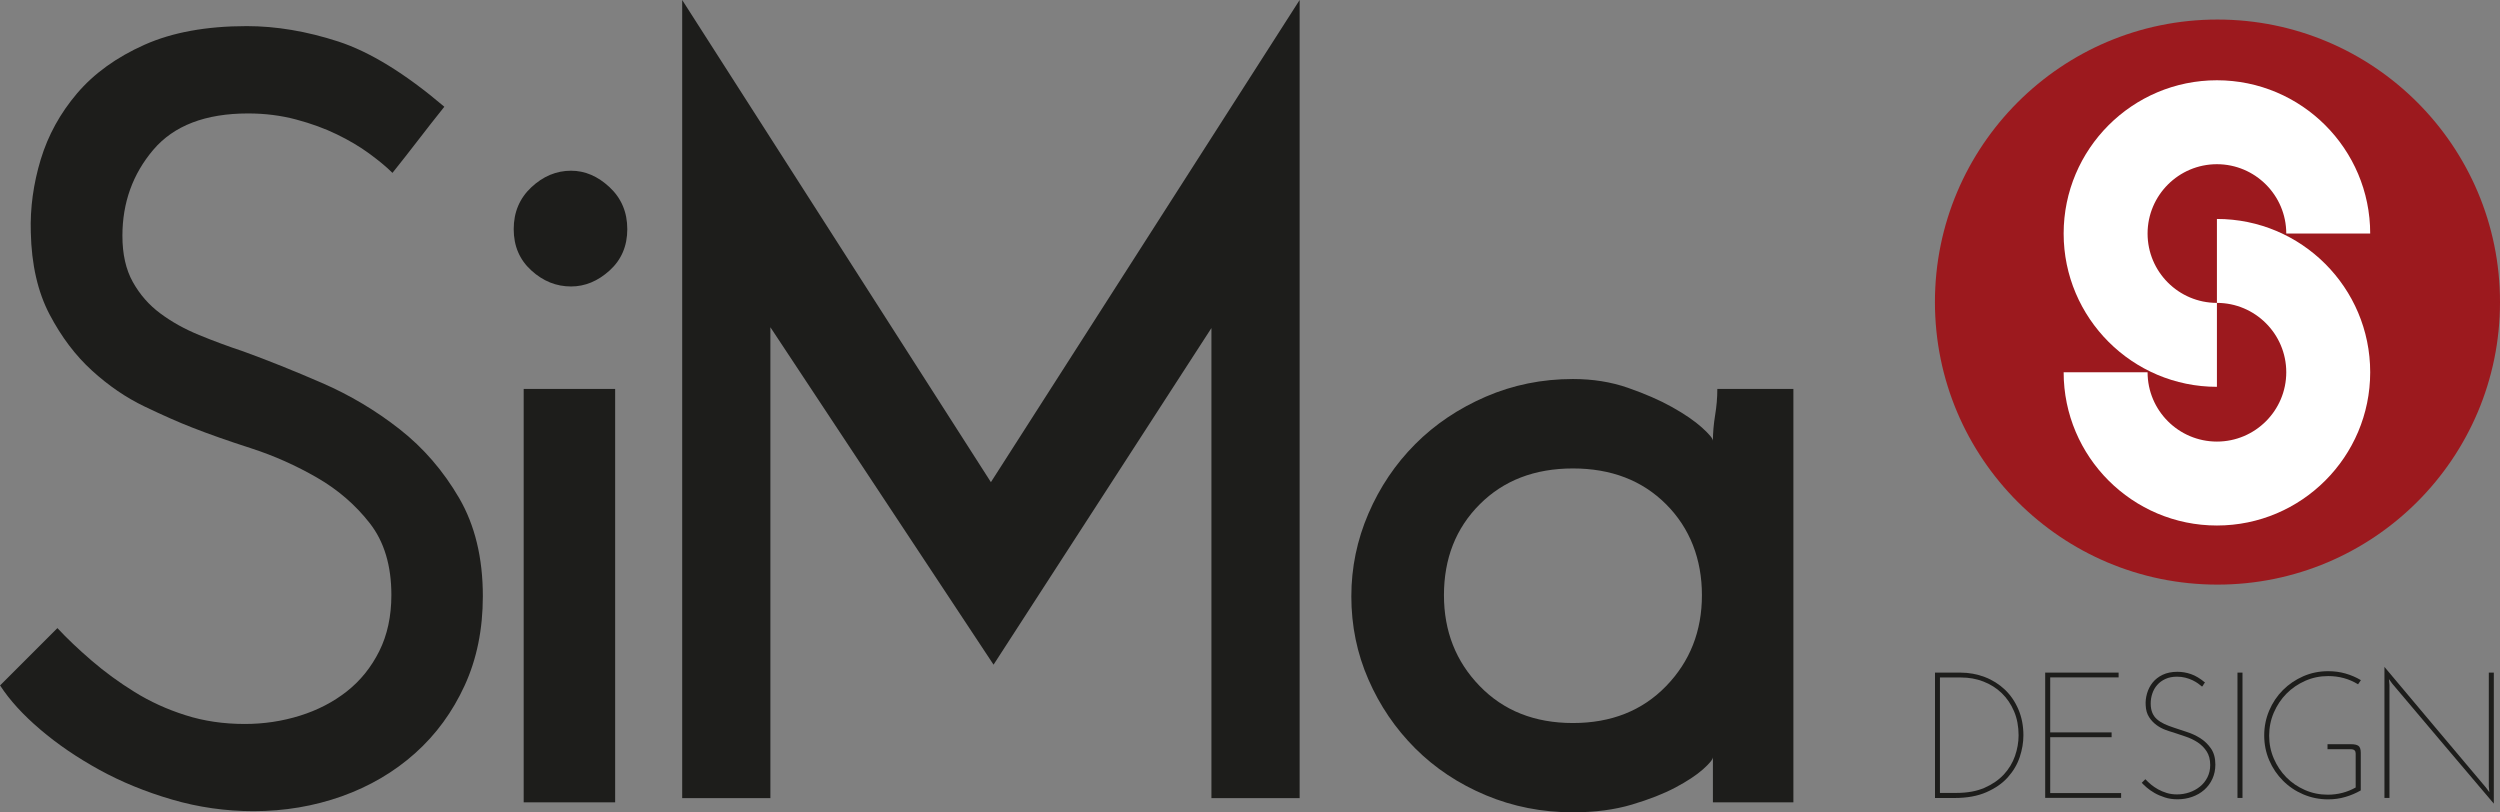
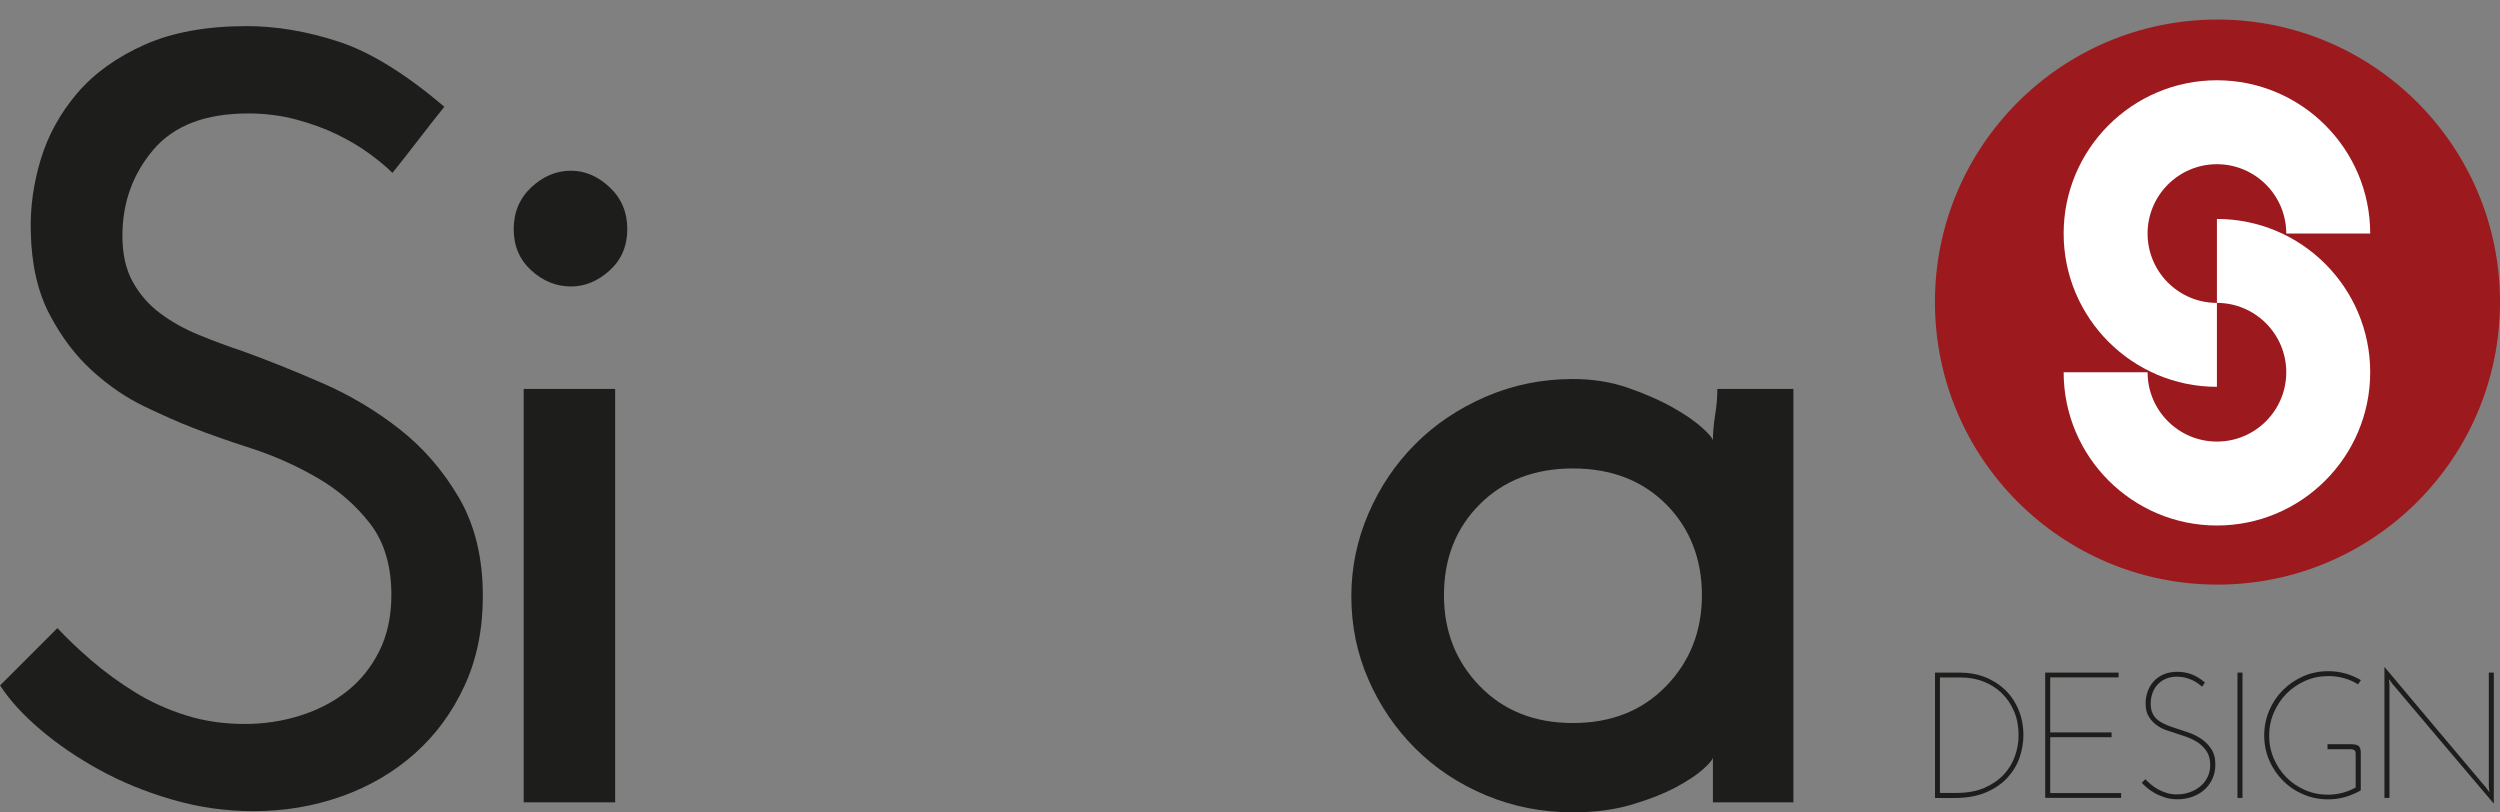
<svg xmlns="http://www.w3.org/2000/svg" id="a" viewBox="0 0 368.45 119.72">
  <rect x="0" y="0" width="368.45" height="119.72" fill="#808080" stroke="none" />
  <defs>
    <style>.b{fill:#fff;}.c{fill:#9c191e;}.d{fill:#1d1d1b;}</style>
  </defs>
-   <polygon class="d" points="113.54 117.63 100.54 117.63 100.54 0 146.04 71.06 191.54 0 191.54 117.63 178.54 117.63 178.54 48.35 146.43 97.96 113.54 48.23 113.54 117.63" />
  <g>
    <path class="d" d="m65.48,15.74c-1.3,1.62-2.57,3.25-3.82,4.87-1.25,1.62-2.52,3.25-3.82,4.87-.87-.87-2.01-1.81-3.41-2.84-1.41-1.03-3.01-1.98-4.79-2.84-1.79-.87-3.79-1.6-6.01-2.19-2.22-.59-4.58-.89-7.07-.89-6.28,0-10.94,1.79-13.97,5.36-3.03,3.57-4.55,7.8-4.55,12.67,0,2.71.51,4.98,1.54,6.82,1.03,1.84,2.38,3.39,4.06,4.63,1.68,1.25,3.57,2.3,5.69,3.17,2.11.87,4.31,1.68,6.58,2.44,3.57,1.3,7.42,2.84,11.54,4.63,4.12,1.79,7.93,4.06,11.45,6.82,3.52,2.76,6.44,6.15,8.77,10.15,2.33,4.01,3.49,8.83,3.49,14.46,0,4.87-.89,9.26-2.68,13.16-1.79,3.9-4.22,7.23-7.31,9.99-3.09,2.76-6.69,4.87-10.8,6.34-4.12,1.46-8.45,2.19-13,2.19-4.12,0-8.12-.57-12.02-1.71-3.9-1.14-7.47-2.6-10.72-4.39-3.25-1.79-6.15-3.76-8.69-5.93-2.55-2.17-4.52-4.33-5.93-6.5l8.45-8.45c1.41,1.52,3.09,3.11,5.04,4.79,1.95,1.68,4.06,3.22,6.34,4.63,2.27,1.41,4.76,2.55,7.47,3.41,2.71.87,5.63,1.3,8.77,1.3,2.82,0,5.52-.41,8.12-1.22,2.6-.81,4.9-2,6.9-3.57,2-1.57,3.6-3.55,4.79-5.93,1.19-2.38,1.79-5.14,1.79-8.29,0-4.33-1.06-7.85-3.17-10.56-2.11-2.71-4.71-4.96-7.8-6.74s-6.31-3.22-9.67-4.31c-3.36-1.08-6.28-2.11-8.77-3.09-1.95-.76-4.28-1.79-6.99-3.09-2.71-1.3-5.28-3.06-7.72-5.28-2.44-2.22-4.52-4.98-6.26-8.29-1.73-3.3-2.66-7.34-2.76-12.1-.11-3.57.38-7.15,1.46-10.72,1.08-3.57,2.87-6.82,5.36-9.75,2.49-2.92,5.79-5.31,9.91-7.15,4.11-1.84,9.15-2.76,15.11-2.76,4.33,0,8.83.76,13.48,2.27,4.66,1.52,9.85,4.71,15.6,9.59Z" />
    <path class="d" d="m75.71,33.77c0-2.49.87-4.55,2.6-6.17,1.73-1.62,3.68-2.44,5.85-2.44,2.06,0,3.95.81,5.69,2.44,1.73,1.62,2.6,3.68,2.6,6.17s-.87,4.52-2.6,6.09c-1.73,1.57-3.63,2.36-5.69,2.36-2.17,0-4.12-.78-5.85-2.36-1.73-1.57-2.6-3.6-2.6-6.09Zm14.95,84.48h-13.48v-60.93h13.48v60.93Z" />
    <path class="d" d="m199.16,87.88c0-4.22.84-8.29,2.52-12.19,1.68-3.9,3.98-7.31,6.9-10.24s6.39-5.25,10.4-6.99c4.01-1.73,8.29-2.6,12.84-2.6,2.92,0,5.63.43,8.12,1.3,2.49.87,4.66,1.81,6.5,2.84,1.84,1.03,3.3,2.03,4.39,3.01,1.08.98,1.62,1.62,1.62,1.95,0-1.19.11-2.44.32-3.74.22-1.3.33-2.6.33-3.9h11.21v60.93h-11.86v-6.66c0,.33-.49.92-1.46,1.79-.98.87-2.33,1.76-4.06,2.68-1.73.92-3.87,1.76-6.42,2.52-2.55.76-5.44,1.14-8.69,1.14-4.55,0-8.83-.84-12.84-2.52-4.01-1.68-7.47-3.98-10.4-6.9-2.92-2.92-5.23-6.31-6.9-10.15-1.68-3.84-2.52-7.93-2.52-12.27Zm13.65-.16c0,5.31,1.76,9.78,5.28,13.4,3.52,3.63,8.1,5.44,13.73,5.44s10.21-1.81,13.73-5.44c3.52-3.63,5.28-8.1,5.28-13.4s-1.76-9.88-5.28-13.4c-3.52-3.52-8.1-5.28-13.73-5.28s-10.21,1.76-13.73,5.28-5.28,7.99-5.28,13.4Z" />
  </g>
  <circle class="c" cx="326.81" cy="44.52" r="41.64" />
  <path class="b" d="m326.73,77.45c-12.45,0-22.59-10.13-22.59-22.59h12.37c0,5.64,4.58,10.22,10.22,10.22s10.22-4.58,10.22-10.22-4.59-10.22-10.22-10.22v-12.37c12.46,0,22.59,10.13,22.59,22.59s-10.13,22.59-22.59,22.59Z" />
  <path class="b" d="m326.73,57.01c-12.45,0-22.59-10.13-22.59-22.59s10.13-22.59,22.59-22.59,22.59,10.13,22.59,22.59h-12.37c0-5.64-4.59-10.22-10.22-10.22s-10.22,4.58-10.22,10.22,4.58,10.22,10.22,10.22v12.37Z" />
  <g>
    <path class="d" d="m285.17,99.13h3.75c1.27,0,2.46.22,3.59.65s2.11,1.05,2.96,1.85c.84.8,1.51,1.77,2,2.92.49,1.14.74,2.42.74,3.83,0,1.04-.18,2.1-.54,3.19-.36,1.09-.95,2.08-1.75,2.98s-1.86,1.63-3.15,2.2c-1.29.57-2.87.86-4.74.86h-2.85s0-18.47,0-18.47Zm.74.71v17.02s2.43,0,2.43,0c1.6,0,2.98-.25,4.13-.75,1.15-.5,2.1-1.16,2.85-1.96.75-.81,1.3-1.72,1.65-2.73.35-1.01.53-2.03.53-3.05,0-1.3-.22-2.48-.67-3.54-.45-1.06-1.06-1.95-1.83-2.69-.77-.74-1.68-1.31-2.7-1.7-1.03-.4-2.12-.59-3.28-.59h-3.09Z" />
    <path class="d" d="m301.42,117.6v-18.47s10.82,0,10.82,0v.71h-10.08v8.1h9.05v.71s-9.05,0-9.05,0v8.23h10.45v.71h-11.19Z" />
    <path class="d" d="m324.96,100.61c-.09.09-.16.19-.21.29-.05.11-.12.2-.21.29-.16-.14-.36-.29-.59-.46-.24-.17-.51-.33-.82-.48-.31-.15-.66-.27-1.04-.37-.39-.1-.8-.15-1.24-.15-.65,0-1.22.11-1.7.33-.48.22-.89.51-1.21.88-.33.37-.57.79-.73,1.27-.16.47-.24.97-.24,1.48s.08.98.24,1.36c.16.38.39.7.69.96s.66.49,1.08.69c.42.19.9.38,1.43.55.55.19,1.17.4,1.87.62.7.22,1.37.53,1.99.92s1.15.9,1.58,1.52c.43.62.65,1.41.65,2.37,0,.77-.15,1.48-.44,2.11s-.69,1.17-1.2,1.62c-.51.45-1.1.79-1.78,1.03s-1.39.36-2.15.36c-.69,0-1.32-.09-1.89-.28-.57-.19-1.08-.4-1.52-.66s-.82-.52-1.13-.79-.56-.51-.74-.7l.53-.53c.25.26.53.53.84.79.32.26.67.5,1.05.71.39.21.81.39,1.27.53.46.14.96.21,1.5.21.63,0,1.24-.1,1.83-.3.59-.2,1.11-.49,1.57-.86.46-.37.82-.82,1.09-1.36.27-.54.41-1.14.41-1.81,0-.81-.18-1.48-.53-2.02-.35-.54-.8-.98-1.33-1.33-.54-.35-1.12-.63-1.75-.84s-1.24-.41-1.82-.61c-.32-.09-.7-.21-1.16-.38-.46-.17-.9-.4-1.32-.71-.42-.31-.79-.69-1.09-1.16-.31-.47-.48-1.05-.51-1.75-.04-.58.03-1.16.2-1.75.17-.59.44-1.12.82-1.6.38-.47.87-.86,1.48-1.15s1.33-.44,2.18-.44c.67,0,1.34.11,2,.34s1.35.64,2.06,1.24Z" />
    <path class="d" d="m329.76,99.13h.74v18.47h-.74v-18.47Z" />
    <path class="d" d="m343.03,110.39v-.71h3.43c.53,0,.91.08,1.13.25.23.17.34.51.34,1.02v5.54c-.7.4-1.46.73-2.26.96-.8.24-1.65.36-2.55.36-1.3,0-2.52-.25-3.67-.74s-2.14-1.16-2.99-2.02c-.85-.85-1.53-1.85-2.02-2.99-.49-1.14-.74-2.36-.74-3.67,0-1.3.25-2.53.74-3.68.49-1.15,1.16-2.15,2.02-3.01.85-.85,1.85-1.53,2.99-2.03s2.37-.75,3.67-.75c.9,0,1.75.11,2.55.34.8.23,1.56.55,2.28.98-.11.18-.25.38-.42.61-1.32-.81-2.79-1.21-4.41-1.21-1.2,0-2.32.23-3.38.7-1.05.47-1.97,1.09-2.76,1.89-.78.79-1.4,1.72-1.86,2.78-.46,1.06-.69,2.2-.69,3.42,0,1.2.23,2.32.69,3.38.46,1.06,1.07,1.97,1.85,2.76.77.78,1.68,1.4,2.73,1.86,1.05.46,2.17.69,3.36.69,1.48,0,2.85-.35,4.12-1.06v-3.51s0-1.5,0-1.5c0-.19-.05-.35-.16-.46-.11-.11-.3-.17-.58-.17h-3.43Z" />
    <path class="d" d="m367.54,99.13v19.31c-2.52-2.95-5.01-5.9-7.48-8.82-2.47-2.93-4.96-5.88-7.48-8.85-.09-.12-.17-.24-.25-.34-.08-.11-.16-.22-.25-.34.02.14.03.28.04.42s.02.28.04.42v16.67s-.74,0-.74,0v-19.31c2.52,3.01,5.01,5.98,7.48,8.9,2.47,2.93,4.96,5.89,7.48,8.88.09.12.17.24.25.34s.16.22.25.34c-.02-.14-.03-.28-.04-.42,0-.14-.02-.28-.04-.42v-16.78h.74Z" />
  </g>
</svg>